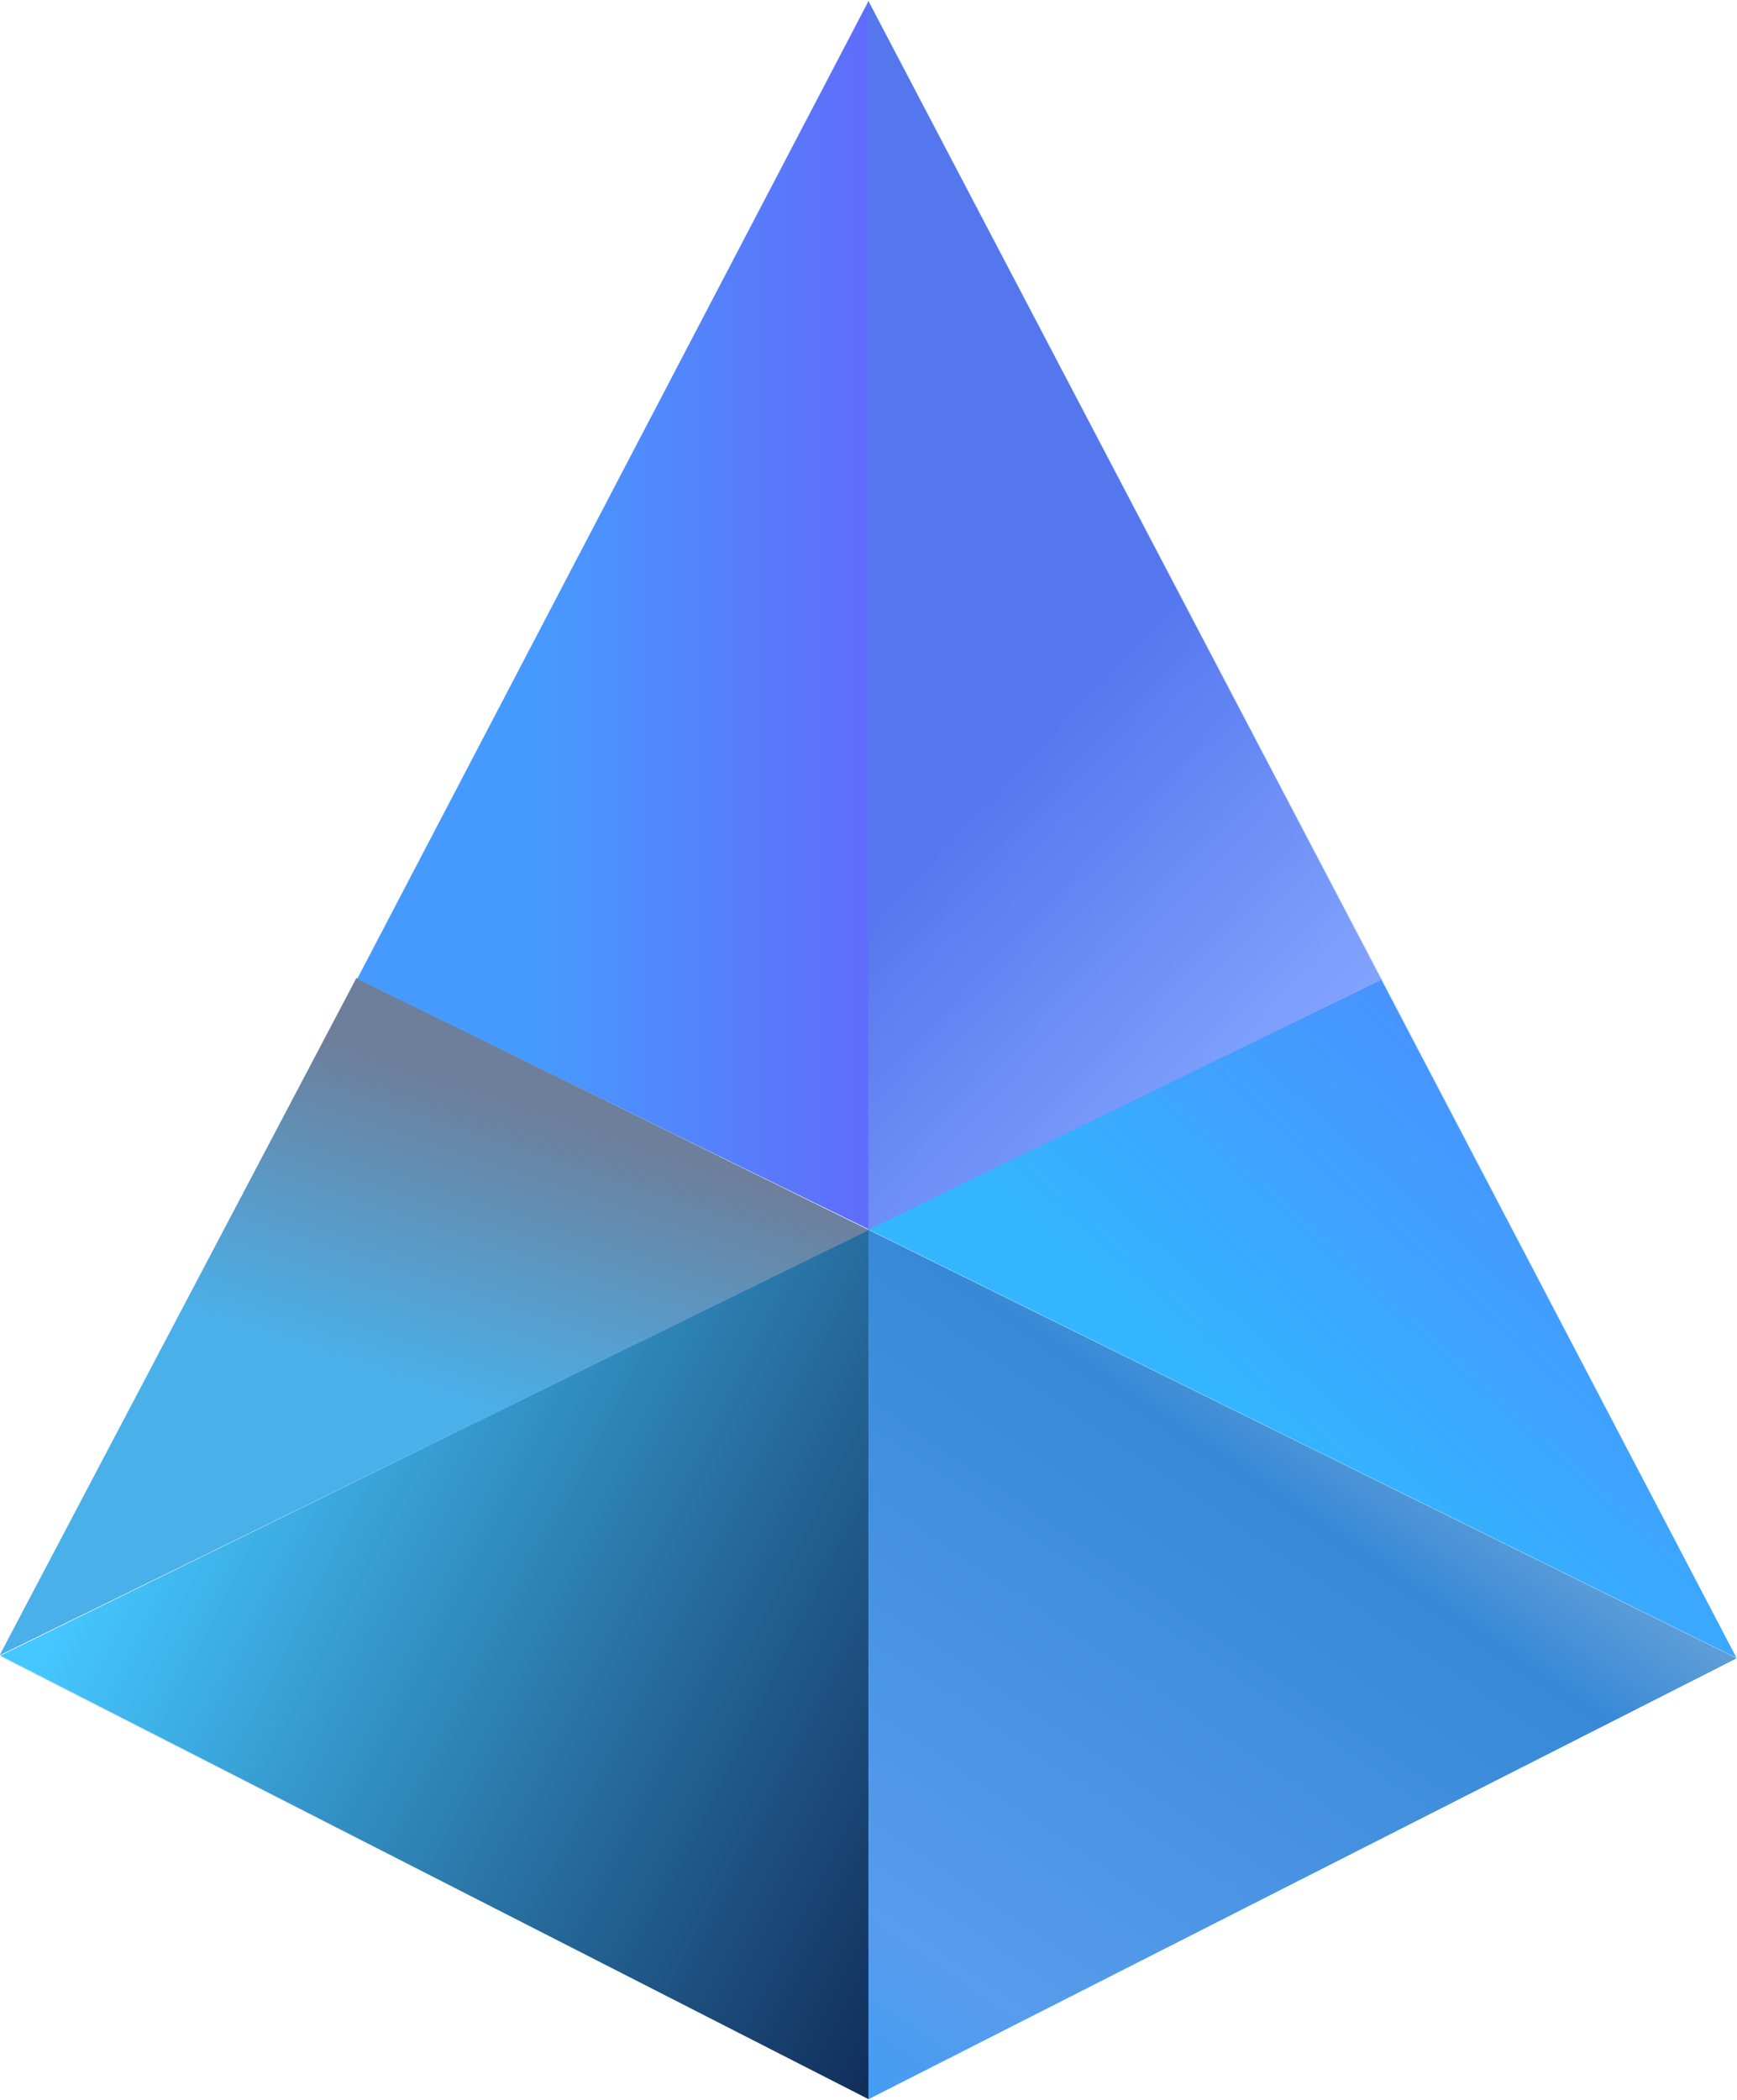
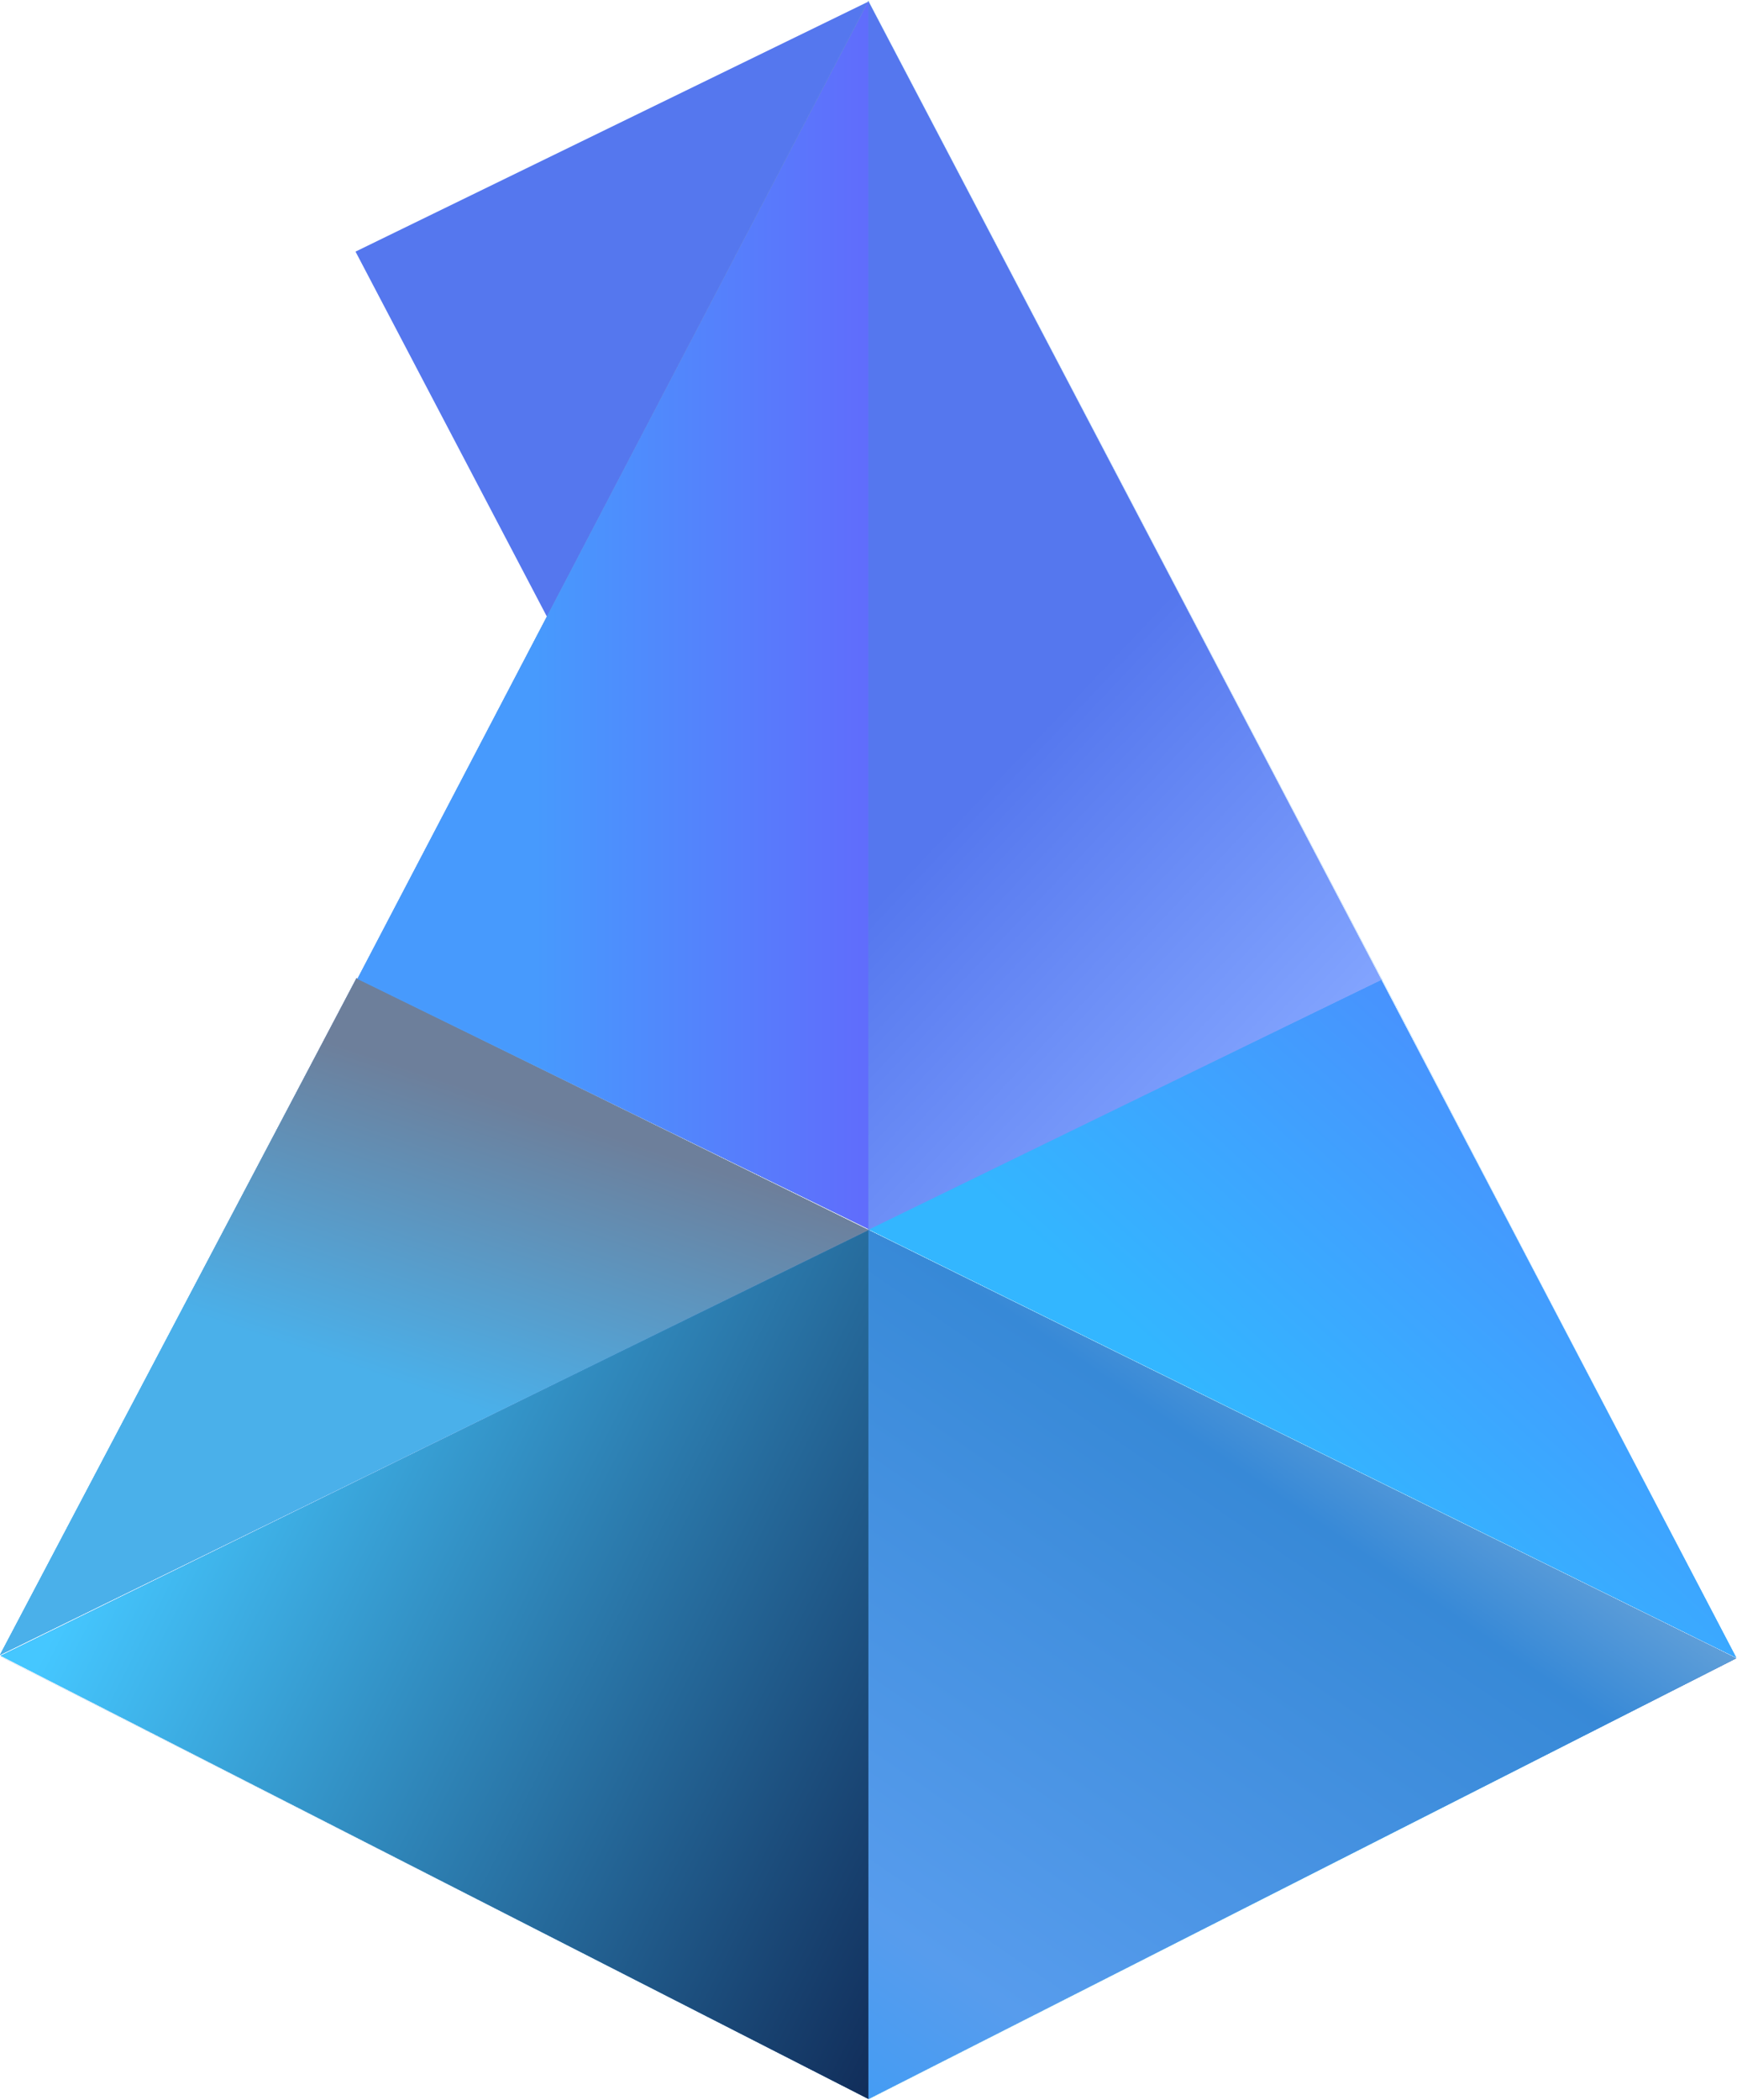
<svg xmlns="http://www.w3.org/2000/svg" width="1801" height="2176" viewBox="0 0 1801 2176" fill="none">
  <path d="M900.48 2175.2.885 1715.89 900.48 1274.7v900.5Z" fill="url(#a)" />
-   <path d="M900.48 2175.2.885 1716.8l900.501-442.1v900.5h-.906Z" stroke="#5A9DDB" stroke-width=".05" stroke-miterlimit="10" />
  <path d="M900.405 1274.7 1800 1718.61 900.405 2175.2v-900.5Z" fill="url(#b)" />
  <path d="M900.405 1274.7 1800 1718.61 901.311 2175.2v-900.5h-.906Z" stroke="url(#c)" stroke-width=".05" stroke-miterlimit="10" />
  <path d="m1432.19 1015.63 367.81 702.1-899.595-443.91 531.785-258.19Z" fill="url(#d)" />
  <path d="m1433.1 1015.52 366.9 702.1-899.595-443 531.785-260.01.91.91Z" stroke="#3FAEFF" stroke-width=".05" stroke-miterlimit="10" />
  <path d="m369.622 1013.88 530.878 260.9L0 1715.07l369.622-701.19Z" fill="url(#e)" />
  <path d="m369.601 1013.88 531.785 260-900.5 442.1 368.715-702.1Z" stroke="#69A5FF" stroke-width=".05" stroke-miterlimit="10" />
  <path d="M900.54 1274.5V1.66L370.568 1014.5l531.784 260h-1.812Z" fill="url(#f)" />
  <path d="M900.504 1274.67V.922L371.438 1013.76l530.878 260.91h-1.812Z" stroke="#88AABD" stroke-width=".05" stroke-miterlimit="10" />
-   <path d="M900.405 1274.5V1.66L1432.19 1015.4l-531.785 259.1Z" fill="url(#g)" />
+   <path d="M900.405 1274.5V1.66l-531.785 259.1Z" fill="url(#g)" />
  <path d="M900.405 1274.67V.922L1433.1 1015.57l-532.695 258.19v.91Z" stroke="#51A2ED" stroke-width=".05" stroke-miterlimit="10" />
  <path d="M900.48 2175.2.885 1715.89 900.48 1274.7v900.5Z" fill="url(#h)" />
  <path d="M900.48 2175.2.885 1716.8l900.501-442.1v900.5h-.906Z" stroke="#5A9DDB" stroke-width=".05" stroke-miterlimit="10" />
  <path d="M900.405 1274.7 1800 1718.61 900.405 2175.2v-900.5Z" fill="url(#i)" />
  <path d="M900.405 1274.7 1800 1718.61 901.311 2175.2v-900.5h-.906Z" stroke="url(#j)" stroke-width=".05" stroke-miterlimit="10" />
  <path d="m1432.19 1015.63 367.81 702.1-899.595-443.91 531.785-258.19Z" fill="url(#k)" />
  <path d="m1433.1 1015.52 366.9 702.1-899.595-443 531.785-260.01.91.91Z" stroke="#3FAEFF" stroke-width=".05" stroke-miterlimit="10" />
  <path d="m369.622 1013.88 530.878 260.9L0 1715.07l369.622-701.19Z" fill="url(#l)" />
  <path d="m369.601 1013.88 531.785 260-900.5 442.1 368.715-702.1Z" stroke="#69A5FF" stroke-width=".05" stroke-miterlimit="10" />
-   <path d="M900.54 1274.5V1.66L370.568 1014.5l531.784 260h-1.812Z" fill="url(#m)" />
  <path d="M900.504 1274.67V.922L371.438 1013.76l530.878 260.91h-1.812Z" stroke="#88AABD" stroke-width=".05" stroke-miterlimit="10" />
  <path d="M900.405 1274.5V1.66L1432.19 1015.4l-531.785 259.1Z" fill="url(#n)" />
  <path d="M900.405 1274.67V.922L1433.1 1015.57l-532.695 258.19v.91Z" stroke="#51A2ED" stroke-width=".05" stroke-miterlimit="10" />
  <path d="M900.48 2175.2.885 1715.89 900.48 1274.7v900.5Z" fill="url(#o)" />
  <path d="M900.48 2175.2.885 1716.8l900.501-442.1v900.5h-.906Z" stroke="#5A9DDB" stroke-width=".05" stroke-miterlimit="10" />
  <path d="M900.405 1274.7 1800 1718.61 900.405 2175.2v-900.5Z" fill="url(#p)" />
  <path d="M900.405 1274.7 1800 1718.61 901.311 2175.2v-900.5h-.906Z" stroke="url(#q)" stroke-width=".05" stroke-miterlimit="10" />
  <path d="m1432.19 1015.63 367.81 702.1-899.595-443.91 531.785-258.19Z" fill="url(#r)" />
  <path d="m1433.1 1015.52 366.9 702.1-899.595-443 531.785-260.01.91.91Z" stroke="#3FAEFF" stroke-width=".05" stroke-miterlimit="10" />
  <path d="m369.622 1013.88 530.878 260.9L0 1715.07l369.622-701.19Z" fill="url(#s)" />
  <path d="m369.601 1013.88 531.785 260-900.5 442.1 368.715-702.1Z" stroke="#69A5FF" stroke-width=".05" stroke-miterlimit="10" />
  <path d="M900.54 1274.5V1.66L370.568 1014.5l531.784 260h-1.812Z" fill="url(#t)" />
  <path d="M900.504 1274.67V.922L371.438 1013.76l530.878 260.91h-1.812Z" stroke="#88AABD" stroke-width=".05" stroke-miterlimit="10" />
  <path d="M900.405 1274.5V1.66L1432.19 1015.4l-531.785 259.1Z" fill="url(#u)" />
  <path d="M900.405 1274.67V.922L1433.1 1015.57l-532.695 258.19v.91Z" stroke="#51A2ED" stroke-width=".05" stroke-miterlimit="10" />
  <path d="M900.48 2175.2.885 1715.89 900.48 1274.7v900.5Z" fill="url(#v)" />
  <path d="M900.48 2175.2.885 1716.8l900.501-442.1v900.5h-.906Z" stroke="#5A9DDB" stroke-width=".05" stroke-miterlimit="10" />
  <path d="M900.405 1274.7 1800 1718.61 900.405 2175.2v-900.5Z" fill="url(#w)" />
  <path d="M900.405 1274.7 1800 1718.61 901.311 2175.2v-900.5h-.906Z" stroke="url(#x)" stroke-width=".05" stroke-miterlimit="10" />
  <path d="m1432.19 1015.63 367.81 702.1-899.595-443.91 531.785-258.19Z" fill="url(#y)" />
  <path d="m1433.1 1015.52 366.9 702.1-899.595-443 531.785-260.01.91.91Z" stroke="#3FAEFF" stroke-width=".05" stroke-miterlimit="10" />
  <path d="m369.622 1013.88 530.878 260.9L0 1715.07l369.622-701.19Z" fill="url(#z)" />
  <path d="m369.601 1013.88 531.785 260-900.5 442.1 368.715-702.1Z" stroke="#69A5FF" stroke-width=".05" stroke-miterlimit="10" />
  <path d="M900.54 1274.5V1.66L370.568 1014.5l531.784 260h-1.812Z" fill="url(#A)" />
  <path d="M900.504 1274.67V.922L371.438 1013.76l530.878 260.91h-1.812Z" stroke="#88AABD" stroke-width=".05" stroke-miterlimit="10" />
  <path d="M900.405 1274.5V1.66L1432.19 1015.4l-531.785 259.1Z" fill="url(#B)" />
  <path d="M900.405 1274.67V.922L1433.1 1015.57l-532.695 258.19v.91Z" stroke="#51A2ED" stroke-width=".05" stroke-miterlimit="10" />
  <defs>
    <linearGradient id="a" x1="195.662" y1="1413.31" x2="1115.19" y2="1876.24" gradientUnits="userSpaceOnUse">
      <stop stop-color="#45C7FF" />
      <stop offset="1" stop-color="#0E2450" />
    </linearGradient>
    <linearGradient id="b" x1="893.158" y1="2264.89" x2="1561.74" y2="1285.57" gradientUnits="userSpaceOnUse">
      <stop stop-color="#3B9CF7" />
      <stop offset=".2" stop-color="#579CED" />
      <stop offset=".703" stop-color="#3789D7" />
      <stop offset="1" stop-color="#A5C4DA" />
    </linearGradient>
    <linearGradient id="c" x1="901.311" y1="-7869.82" x2="1800.91" y2="-7869.82" gradientUnits="userSpaceOnUse">
      <stop stop-color="#4FB8D9" />
      <stop offset=".6" stop-color="#39D8FB" />
      <stop offset="1" stop-color="#3F5FBC" />
    </linearGradient>
    <linearGradient id="d" x1="1289.96" y1="1482.19" x2="1992.06" y2="707.615" gradientUnits="userSpaceOnUse">
      <stop stop-color="#33B6FF" />
      <stop offset="1" stop-color="#6562FD" />
    </linearGradient>
    <linearGradient id="e" x1="454.78" y1="1446.91" x2="553.527" y2="1149.77" gradientUnits="userSpaceOnUse">
      <stop stop-color="#4AB0EA" />
      <stop offset="1" stop-color="#6D7F9B" />
    </linearGradient>
    <linearGradient id="f" x1="1021.94" y1="637.627" x2="555.378" y2="637.627" gradientUnits="userSpaceOnUse">
      <stop stop-color="#695CFB" />
      <stop offset="1" stop-color="#479AFD" />
    </linearGradient>
    <linearGradient id="g" x1="1051.7" y1="784.389" x2="1381.46" y2="1096.94" gradientUnits="userSpaceOnUse">
      <stop stop-color="#57E" />
      <stop offset="1" stop-color="#84A6FF" />
    </linearGradient>
    <linearGradient id="h" x1="195.662" y1="1413.31" x2="1115.19" y2="1876.24" gradientUnits="userSpaceOnUse">
      <stop stop-color="#45C7FF" />
      <stop offset="1" stop-color="#0E2450" />
    </linearGradient>
    <linearGradient id="i" x1="893.158" y1="2264.89" x2="1561.74" y2="1285.57" gradientUnits="userSpaceOnUse">
      <stop stop-color="#3B9CF7" />
      <stop offset=".2" stop-color="#579CED" />
      <stop offset=".703" stop-color="#3789D7" />
      <stop offset="1" stop-color="#A5C4DA" />
    </linearGradient>
    <linearGradient id="j" x1="901.311" y1="-7869.82" x2="1800.91" y2="-7869.82" gradientUnits="userSpaceOnUse">
      <stop stop-color="#4FB8D9" />
      <stop offset=".6" stop-color="#39D8FB" />
      <stop offset="1" stop-color="#3F5FBC" />
    </linearGradient>
    <linearGradient id="k" x1="1289.96" y1="1482.19" x2="1992.06" y2="707.615" gradientUnits="userSpaceOnUse">
      <stop stop-color="#33B6FF" />
      <stop offset="1" stop-color="#6562FD" />
    </linearGradient>
    <linearGradient id="l" x1="454.78" y1="1446.91" x2="553.527" y2="1149.77" gradientUnits="userSpaceOnUse">
      <stop stop-color="#4AB0EA" />
      <stop offset="1" stop-color="#6D7F9B" />
    </linearGradient>
    <linearGradient id="m" x1="1021.94" y1="637.627" x2="555.378" y2="637.627" gradientUnits="userSpaceOnUse">
      <stop stop-color="#695CFB" />
      <stop offset="1" stop-color="#479AFD" />
    </linearGradient>
    <linearGradient id="n" x1="1051.7" y1="784.389" x2="1381.46" y2="1096.94" gradientUnits="userSpaceOnUse">
      <stop stop-color="#57E" />
      <stop offset="1" stop-color="#84A6FF" />
    </linearGradient>
    <linearGradient id="o" x1="195.662" y1="1413.31" x2="1115.19" y2="1876.24" gradientUnits="userSpaceOnUse">
      <stop stop-color="#45C7FF" />
      <stop offset="1" stop-color="#0E2450" />
    </linearGradient>
    <linearGradient id="p" x1="893.158" y1="2264.89" x2="1561.74" y2="1285.57" gradientUnits="userSpaceOnUse">
      <stop stop-color="#3B9CF7" />
      <stop offset=".2" stop-color="#579CED" />
      <stop offset=".703" stop-color="#3789D7" />
      <stop offset="1" stop-color="#A5C4DA" />
    </linearGradient>
    <linearGradient id="q" x1="901.311" y1="-7869.82" x2="1800.91" y2="-7869.82" gradientUnits="userSpaceOnUse">
      <stop stop-color="#4FB8D9" />
      <stop offset=".6" stop-color="#39D8FB" />
      <stop offset="1" stop-color="#3F5FBC" />
    </linearGradient>
    <linearGradient id="r" x1="1289.96" y1="1482.19" x2="1992.06" y2="707.615" gradientUnits="userSpaceOnUse">
      <stop stop-color="#33B6FF" />
      <stop offset="1" stop-color="#6562FD" />
    </linearGradient>
    <linearGradient id="s" x1="454.78" y1="1446.91" x2="553.527" y2="1149.77" gradientUnits="userSpaceOnUse">
      <stop stop-color="#4AB0EA" />
      <stop offset="1" stop-color="#6D7F9B" />
    </linearGradient>
    <linearGradient id="t" x1="1021.94" y1="637.627" x2="555.378" y2="637.627" gradientUnits="userSpaceOnUse">
      <stop stop-color="#695CFB" />
      <stop offset="1" stop-color="#479AFD" />
    </linearGradient>
    <linearGradient id="u" x1="1051.7" y1="784.389" x2="1381.46" y2="1096.94" gradientUnits="userSpaceOnUse">
      <stop stop-color="#57E" />
      <stop offset="1" stop-color="#84A6FF" />
    </linearGradient>
    <linearGradient id="v" x1="195.662" y1="1413.31" x2="1115.19" y2="1876.24" gradientUnits="userSpaceOnUse">
      <stop stop-color="#45C7FF" />
      <stop offset="1" stop-color="#0E2450" />
    </linearGradient>
    <linearGradient id="w" x1="893.158" y1="2264.89" x2="1561.74" y2="1285.57" gradientUnits="userSpaceOnUse">
      <stop stop-color="#3B9CF7" />
      <stop offset=".2" stop-color="#579CED" />
      <stop offset=".703" stop-color="#3789D7" />
      <stop offset="1" stop-color="#A5C4DA" />
    </linearGradient>
    <linearGradient id="x" x1="901.311" y1="-7869.82" x2="1800.91" y2="-7869.82" gradientUnits="userSpaceOnUse">
      <stop stop-color="#4FB8D9" />
      <stop offset=".6" stop-color="#39D8FB" />
      <stop offset="1" stop-color="#3F5FBC" />
    </linearGradient>
    <linearGradient id="y" x1="1289.96" y1="1482.19" x2="1992.06" y2="707.615" gradientUnits="userSpaceOnUse">
      <stop stop-color="#33B6FF" />
      <stop offset="1" stop-color="#6562FD" />
    </linearGradient>
    <linearGradient id="z" x1="454.78" y1="1446.91" x2="553.527" y2="1149.77" gradientUnits="userSpaceOnUse">
      <stop stop-color="#4AB0EA" />
      <stop offset="1" stop-color="#6D7F9B" />
    </linearGradient>
    <linearGradient id="A" x1="1021.94" y1="637.627" x2="555.378" y2="637.627" gradientUnits="userSpaceOnUse">
      <stop stop-color="#695CFB" />
      <stop offset="1" stop-color="#479AFD" />
    </linearGradient>
    <linearGradient id="B" x1="1051.7" y1="784.389" x2="1381.46" y2="1096.94" gradientUnits="userSpaceOnUse">
      <stop stop-color="#57E" />
      <stop offset="1" stop-color="#84A6FF" />
    </linearGradient>
  </defs>
</svg>